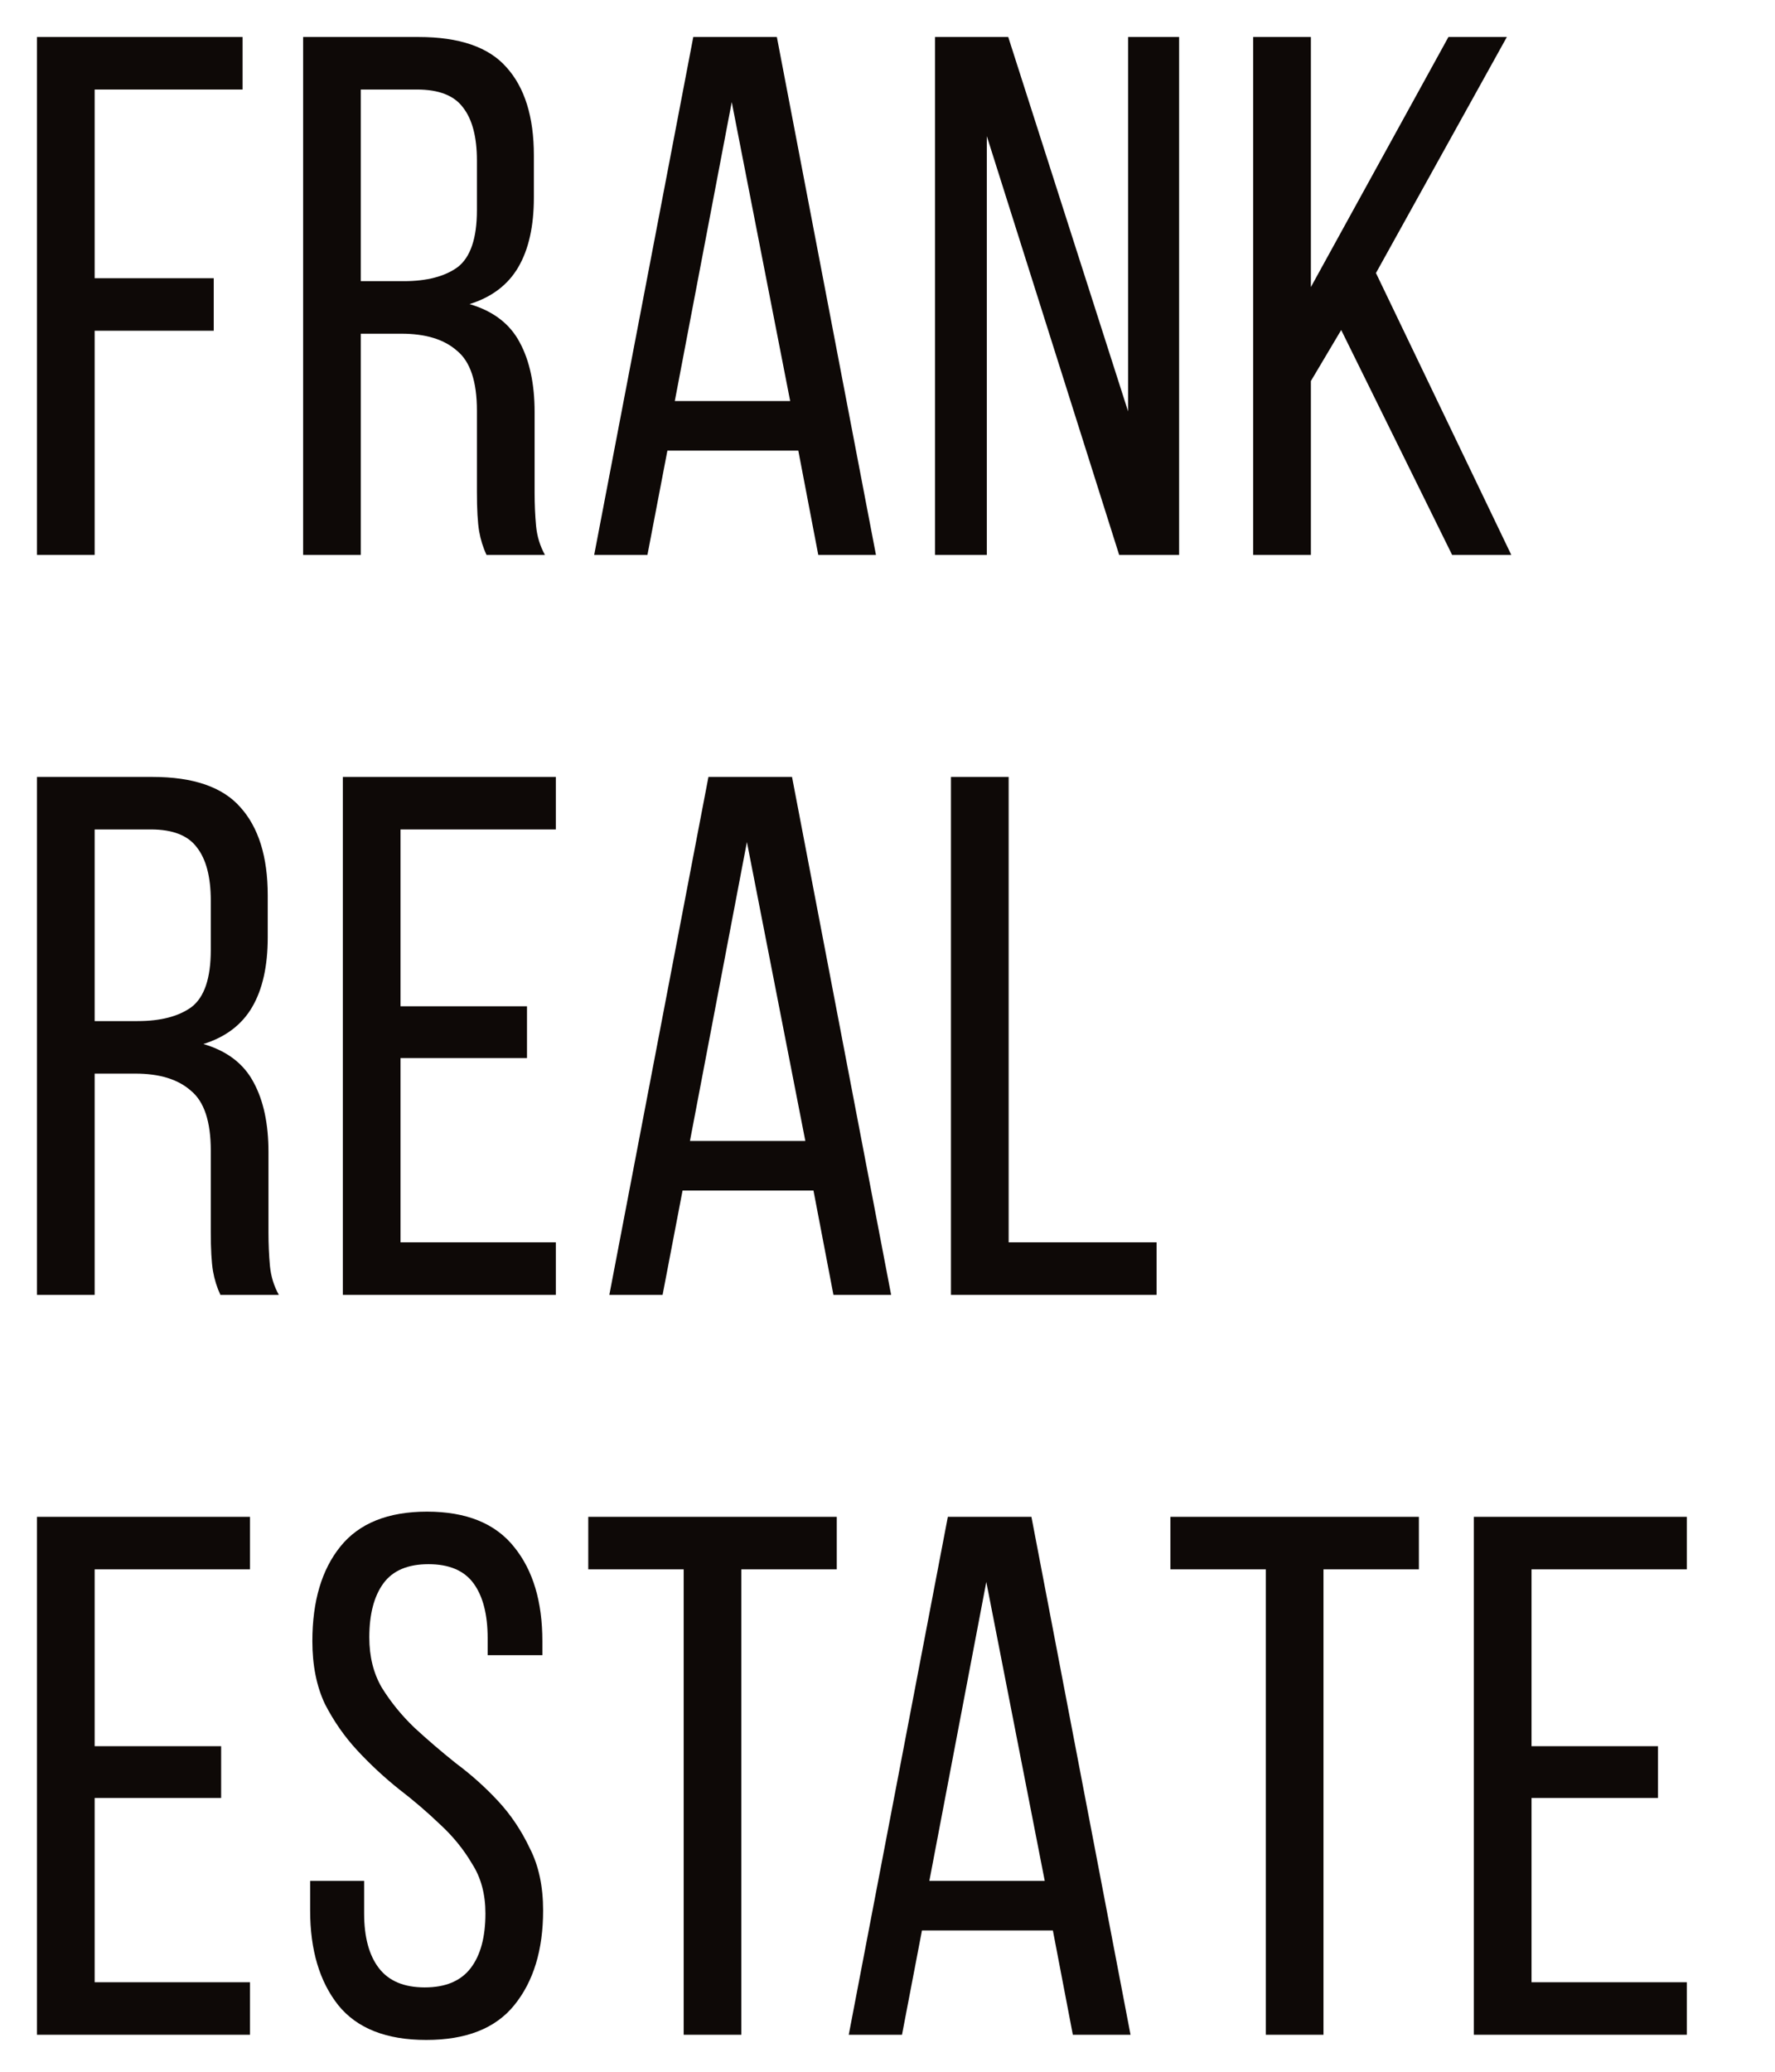
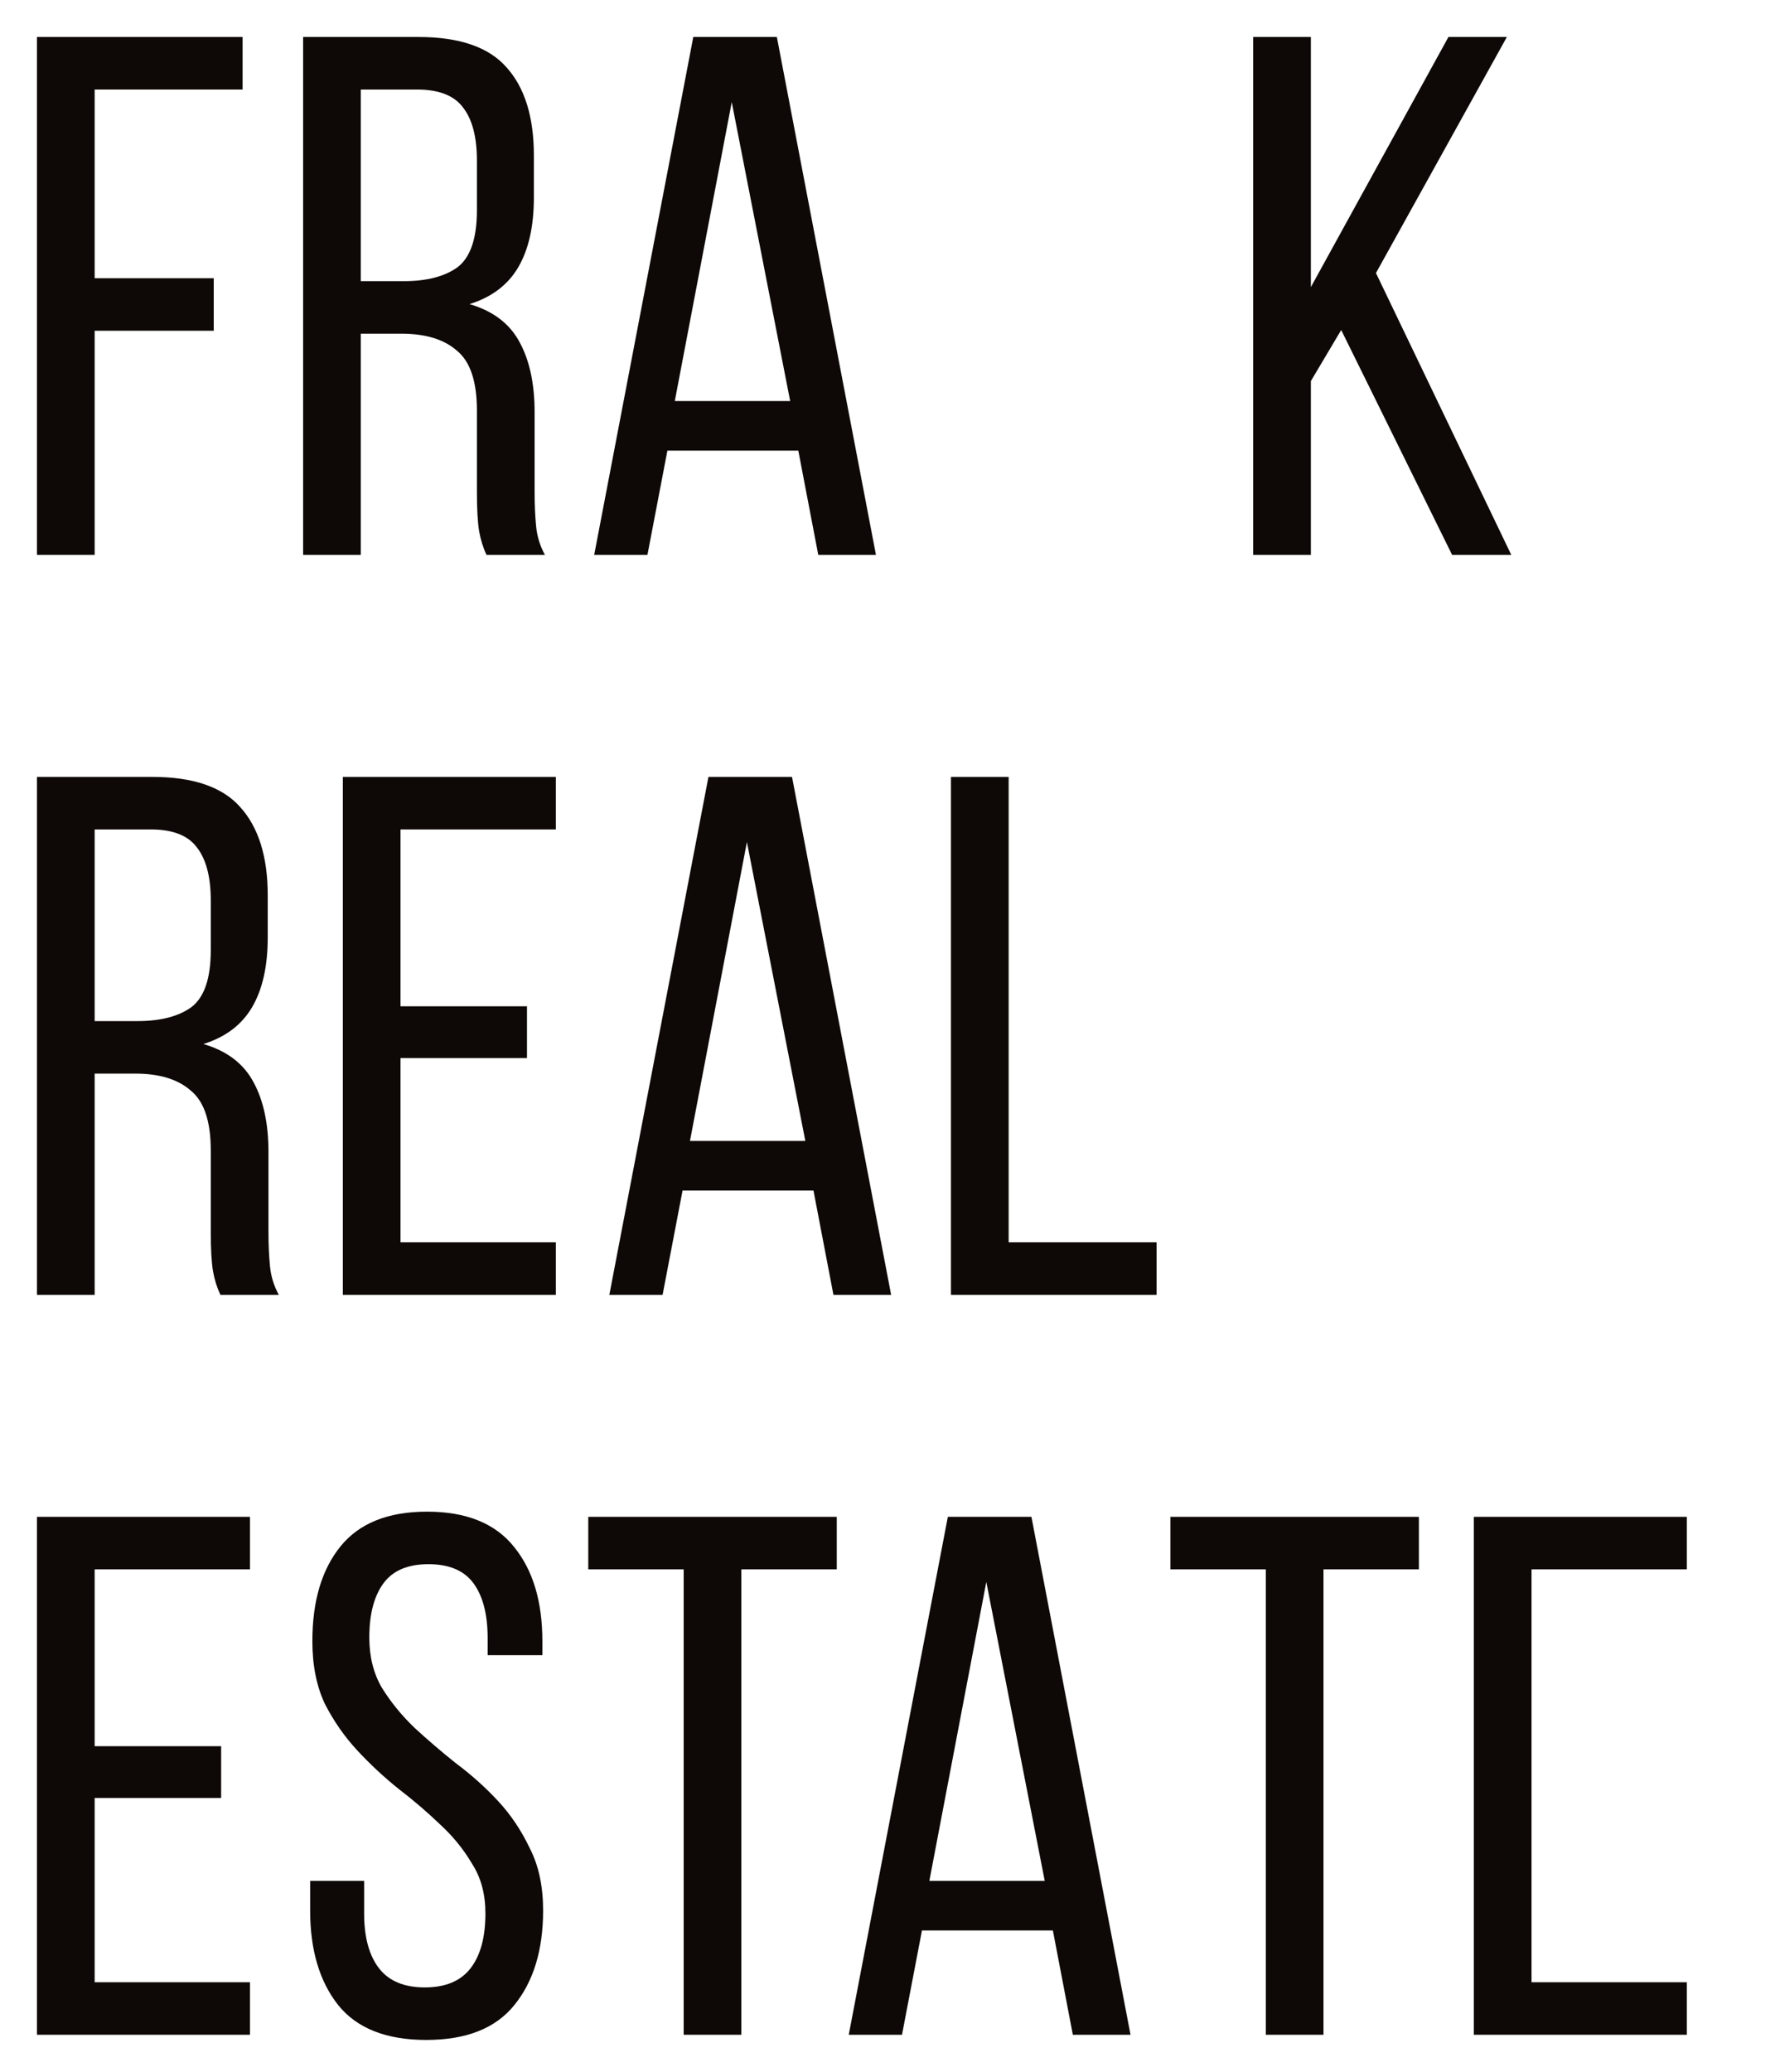
<svg xmlns="http://www.w3.org/2000/svg" width="48" height="56" viewBox="0 0 48 56" fill="none">
  <path d="M5.78 7.52V8.94H2.56V15H1V1H6.56V2.42H2.56V7.52H5.78Z" fill="#0E0907" />
  <path d="M11.317 1C12.424 1 13.217 1.273 13.697 1.82C14.19 2.367 14.437 3.16 14.437 4.2V5.34C14.437 6.113 14.297 6.74 14.017 7.22C13.737 7.7 13.297 8.033 12.697 8.22C13.337 8.407 13.79 8.753 14.057 9.26C14.323 9.753 14.457 10.38 14.457 11.14V13.32C14.457 13.627 14.47 13.927 14.497 14.22C14.524 14.5 14.604 14.76 14.737 15H13.157C13.063 14.8 12.997 14.587 12.957 14.36C12.917 14.12 12.897 13.767 12.897 13.3V11.1C12.897 10.313 12.717 9.773 12.357 9.48C12.01 9.173 11.51 9.02 10.857 9.02H9.757V15H8.197V1H11.317ZM10.917 7.6C11.543 7.6 12.03 7.473 12.377 7.22C12.723 6.953 12.897 6.44 12.897 5.68V4.34C12.897 3.7 12.77 3.22 12.517 2.9C12.277 2.58 11.864 2.42 11.277 2.42H9.757V7.6H10.917Z" fill="#0E0907" />
  <path d="M18.048 12.18L17.508 15H16.068L18.748 1H21.008L23.688 15H22.128L21.588 12.18H18.048ZM18.248 10.84H21.368L19.788 2.76L18.248 10.84Z" fill="#0E0907" />
-   <path d="M26.686 15H25.285V1H27.265L30.506 11.12V1H31.886V15H30.265L26.686 3.68V15Z" fill="#0E0907" />
  <path d="M36.269 8.92L35.449 10.3V15H33.889V1H35.449V7.76L39.169 1H40.749L37.209 7.38L40.869 15H39.269L36.269 8.92Z" fill="#0E0907" />
  <path d="M4.12 21C5.227 21 6.02 21.273 6.5 21.82C6.993 22.367 7.24 23.16 7.24 24.2V25.34C7.24 26.113 7.1 26.74 6.82 27.22C6.54 27.7 6.1 28.033 5.5 28.22C6.14 28.407 6.593 28.753 6.86 29.26C7.127 29.753 7.26 30.38 7.26 31.14V33.32C7.26 33.627 7.273 33.927 7.3 34.22C7.327 34.5 7.407 34.76 7.54 35H5.96C5.867 34.8 5.8 34.587 5.76 34.36C5.72 34.12 5.7 33.767 5.7 33.3V31.1C5.7 30.313 5.52 29.773 5.16 29.48C4.813 29.173 4.313 29.02 3.66 29.02H2.56V35H1V21H4.12ZM3.72 27.6C4.347 27.6 4.833 27.473 5.18 27.22C5.527 26.953 5.7 26.44 5.7 25.68V24.34C5.7 23.7 5.573 23.22 5.32 22.9C5.08 22.58 4.667 22.42 4.08 22.42H2.56V27.6H3.72Z" fill="#0E0907" />
  <path d="M14.251 27.2V28.6H10.831V33.58H15.031V35H9.271V21H15.031V22.42H10.831V27.2H14.251Z" fill="#0E0907" />
  <path d="M18.458 32.18L17.918 35H16.478L19.158 21H21.418L24.098 35H22.538L21.998 32.18H18.458ZM18.658 30.84H21.778L20.198 22.76L18.658 30.84Z" fill="#0E0907" />
  <path d="M25.716 35V21H27.276V33.58H31.276V35H25.716Z" fill="#0E0907" />
  <path d="M5.98 47.2V48.6H2.56V53.58H6.76V55H1V41H6.76V42.42H2.56V47.2H5.98Z" fill="#0E0907" />
  <path d="M11.547 40.86C12.614 40.86 13.4 41.18 13.907 41.82C14.414 42.447 14.667 43.293 14.667 44.36V44.74H13.187V44.28C13.187 43.64 13.06 43.147 12.807 42.8C12.554 42.453 12.147 42.28 11.587 42.28C11.027 42.28 10.62 42.453 10.367 42.8C10.114 43.147 9.987 43.633 9.987 44.26C9.987 44.78 10.1 45.233 10.327 45.62C10.567 46.007 10.86 46.367 11.207 46.7C11.554 47.02 11.927 47.34 12.327 47.66C12.74 47.967 13.12 48.307 13.467 48.68C13.814 49.053 14.1 49.48 14.327 49.96C14.567 50.427 14.687 50.987 14.687 51.64C14.687 52.707 14.427 53.56 13.907 54.2C13.4 54.827 12.607 55.14 11.527 55.14C10.447 55.14 9.654 54.827 9.147 54.2C8.64 53.56 8.387 52.707 8.387 51.64V50.84H9.847V51.72C9.847 52.36 9.98 52.853 10.247 53.2C10.514 53.547 10.927 53.72 11.487 53.72C12.047 53.72 12.46 53.547 12.727 53.2C12.994 52.853 13.127 52.36 13.127 51.72C13.127 51.2 13.007 50.753 12.767 50.38C12.54 49.993 12.254 49.64 11.907 49.32C11.56 48.987 11.187 48.667 10.787 48.36C10.387 48.04 10.014 47.693 9.667 47.32C9.32 46.947 9.027 46.527 8.787 46.06C8.56 45.58 8.447 45.013 8.447 44.36C8.447 43.28 8.7 42.427 9.207 41.8C9.714 41.173 10.494 40.86 11.547 40.86Z" fill="#0E0907" />
  <path d="M18.488 55V42.42H15.908V41H22.628V42.42H20.048V55H18.488Z" fill="#0E0907" />
  <path d="M24.932 52.18L24.392 55H22.952L25.632 41H27.892L30.572 55H29.012L28.472 52.18H24.932ZM25.132 50.84H28.252L26.672 42.76L25.132 50.84Z" fill="#0E0907" />
  <path d="M34.23 55V42.42H31.65V41H38.37V42.42H35.79V55H34.23Z" fill="#0E0907" />
-   <path d="M44.836 47.2V48.6H41.416V53.58H45.615V55H39.855V41H45.615V42.42H41.416V47.2H44.836Z" fill="#0E0907" />
+   <path d="M44.836 47.2H41.416V53.58H45.615V55H39.855V41H45.615V42.42H41.416V47.2H44.836Z" fill="#0E0907" />
</svg>